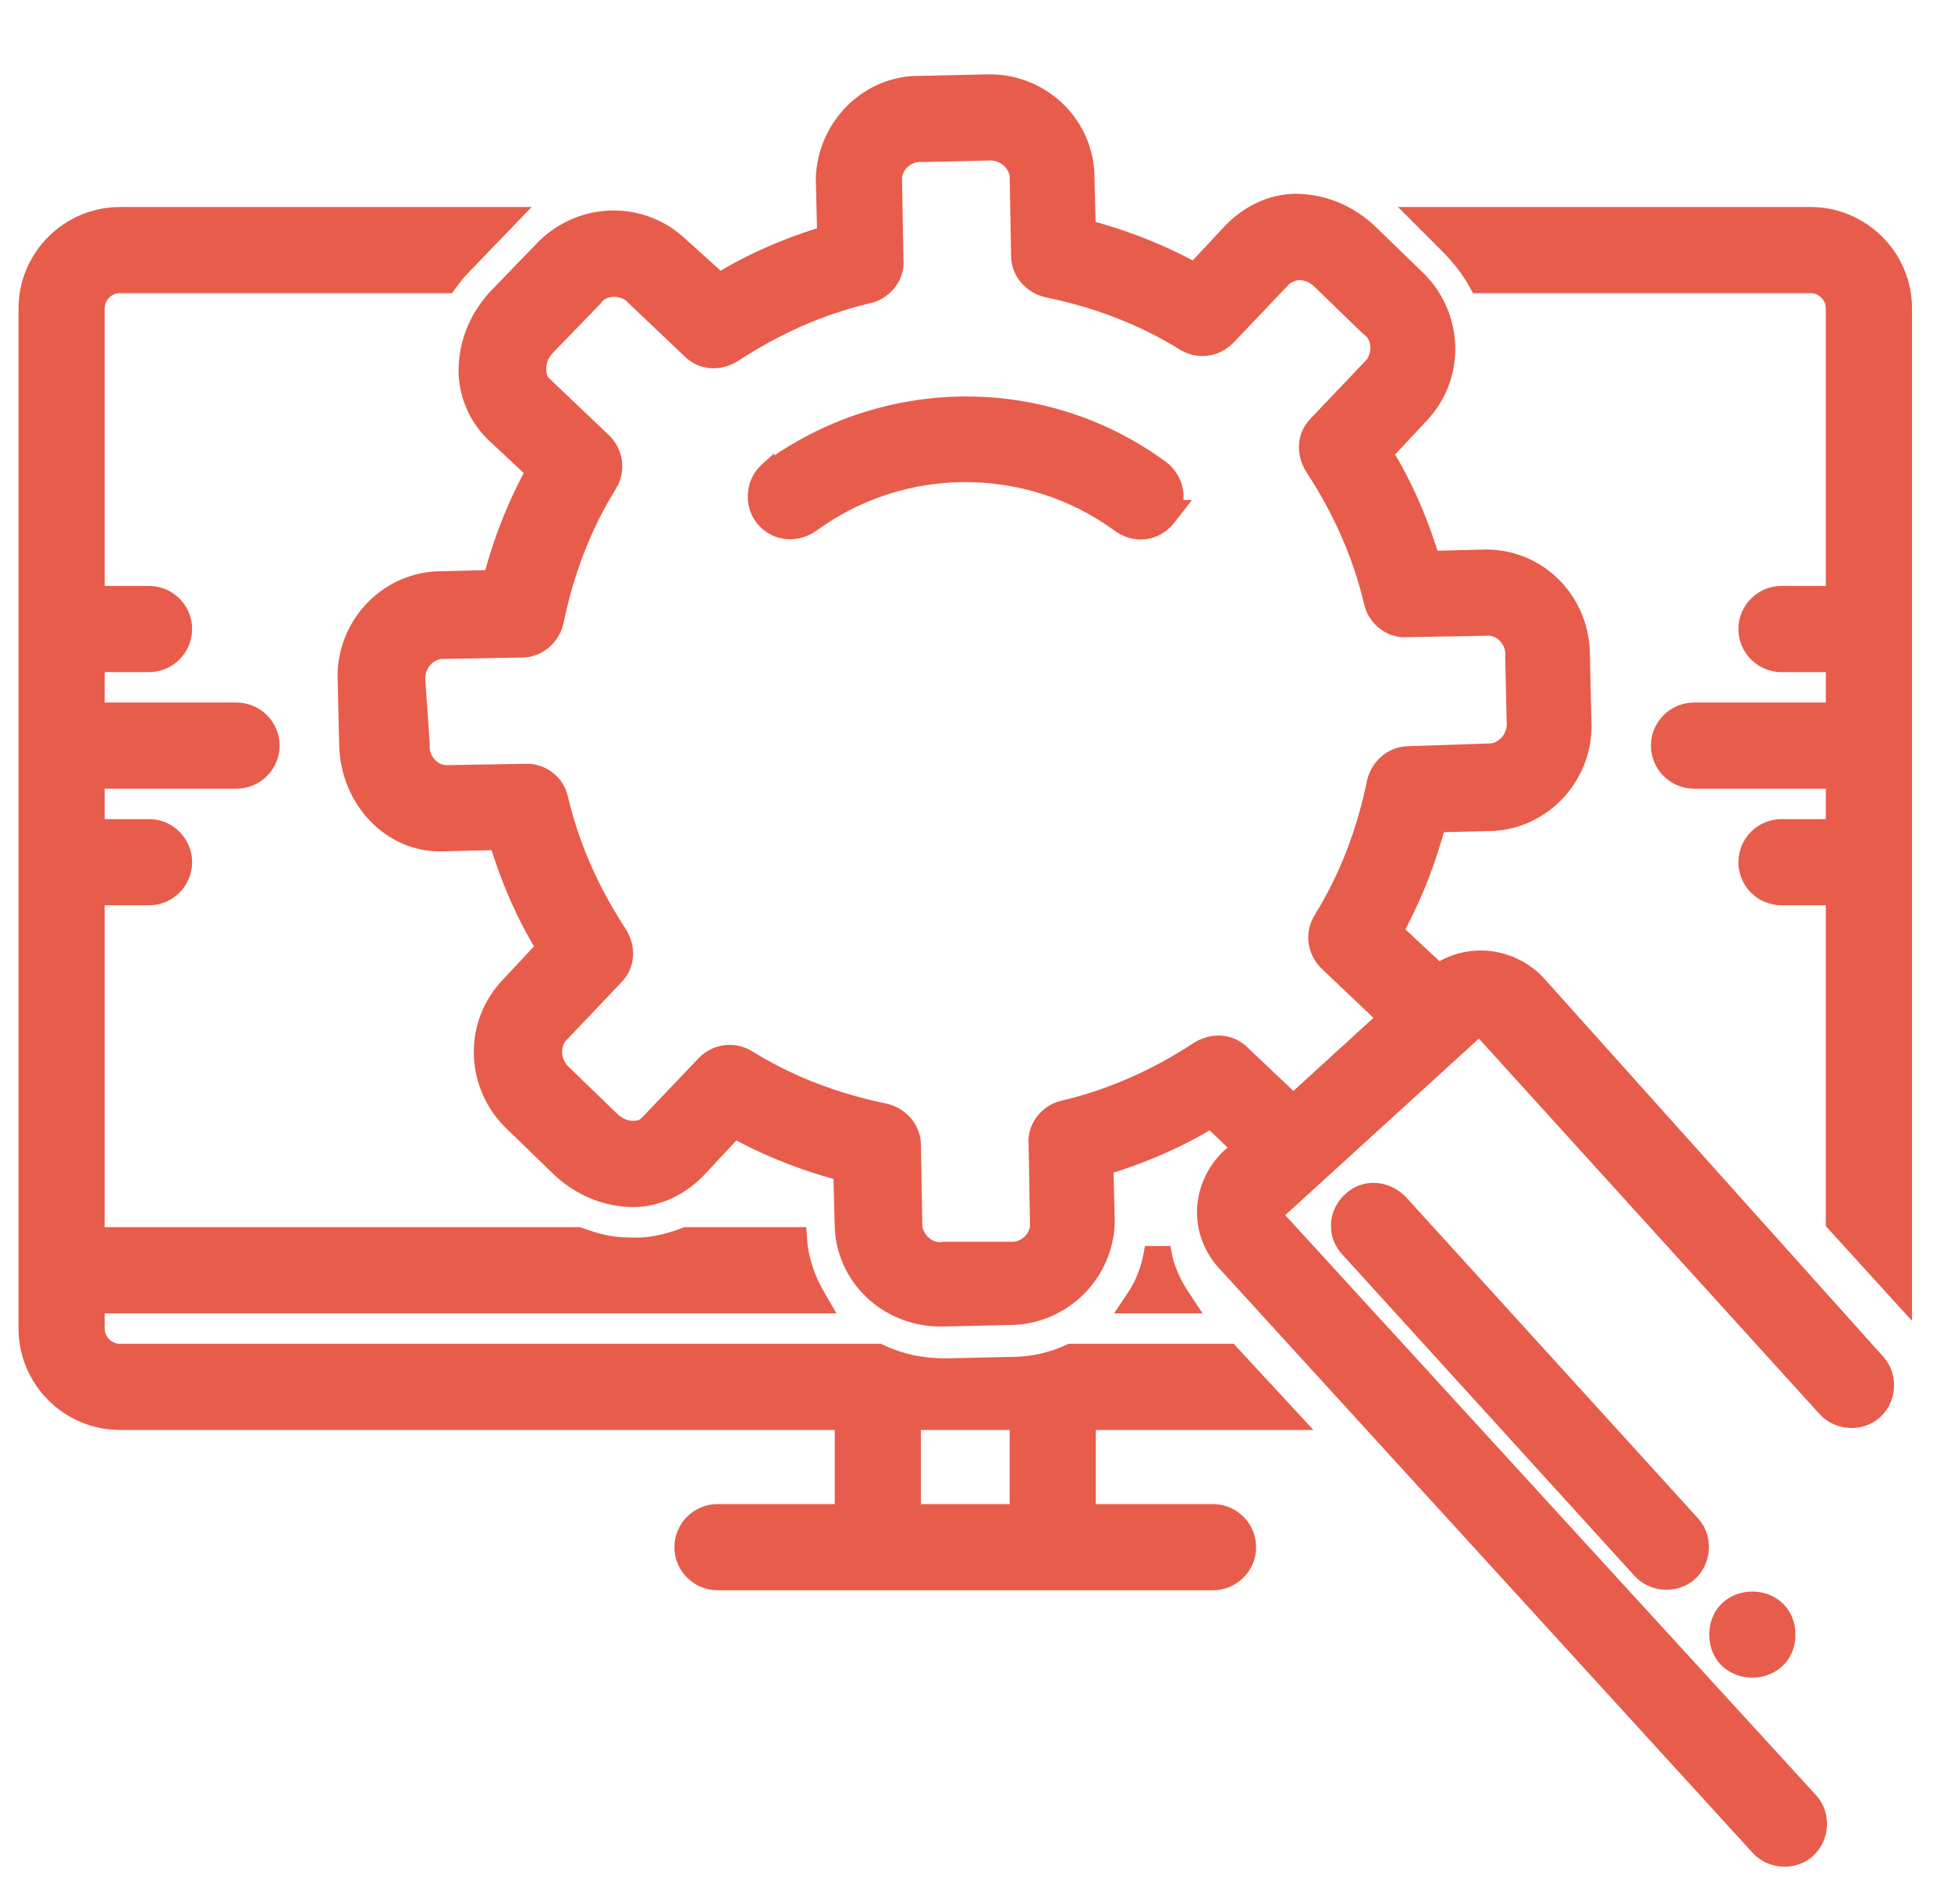
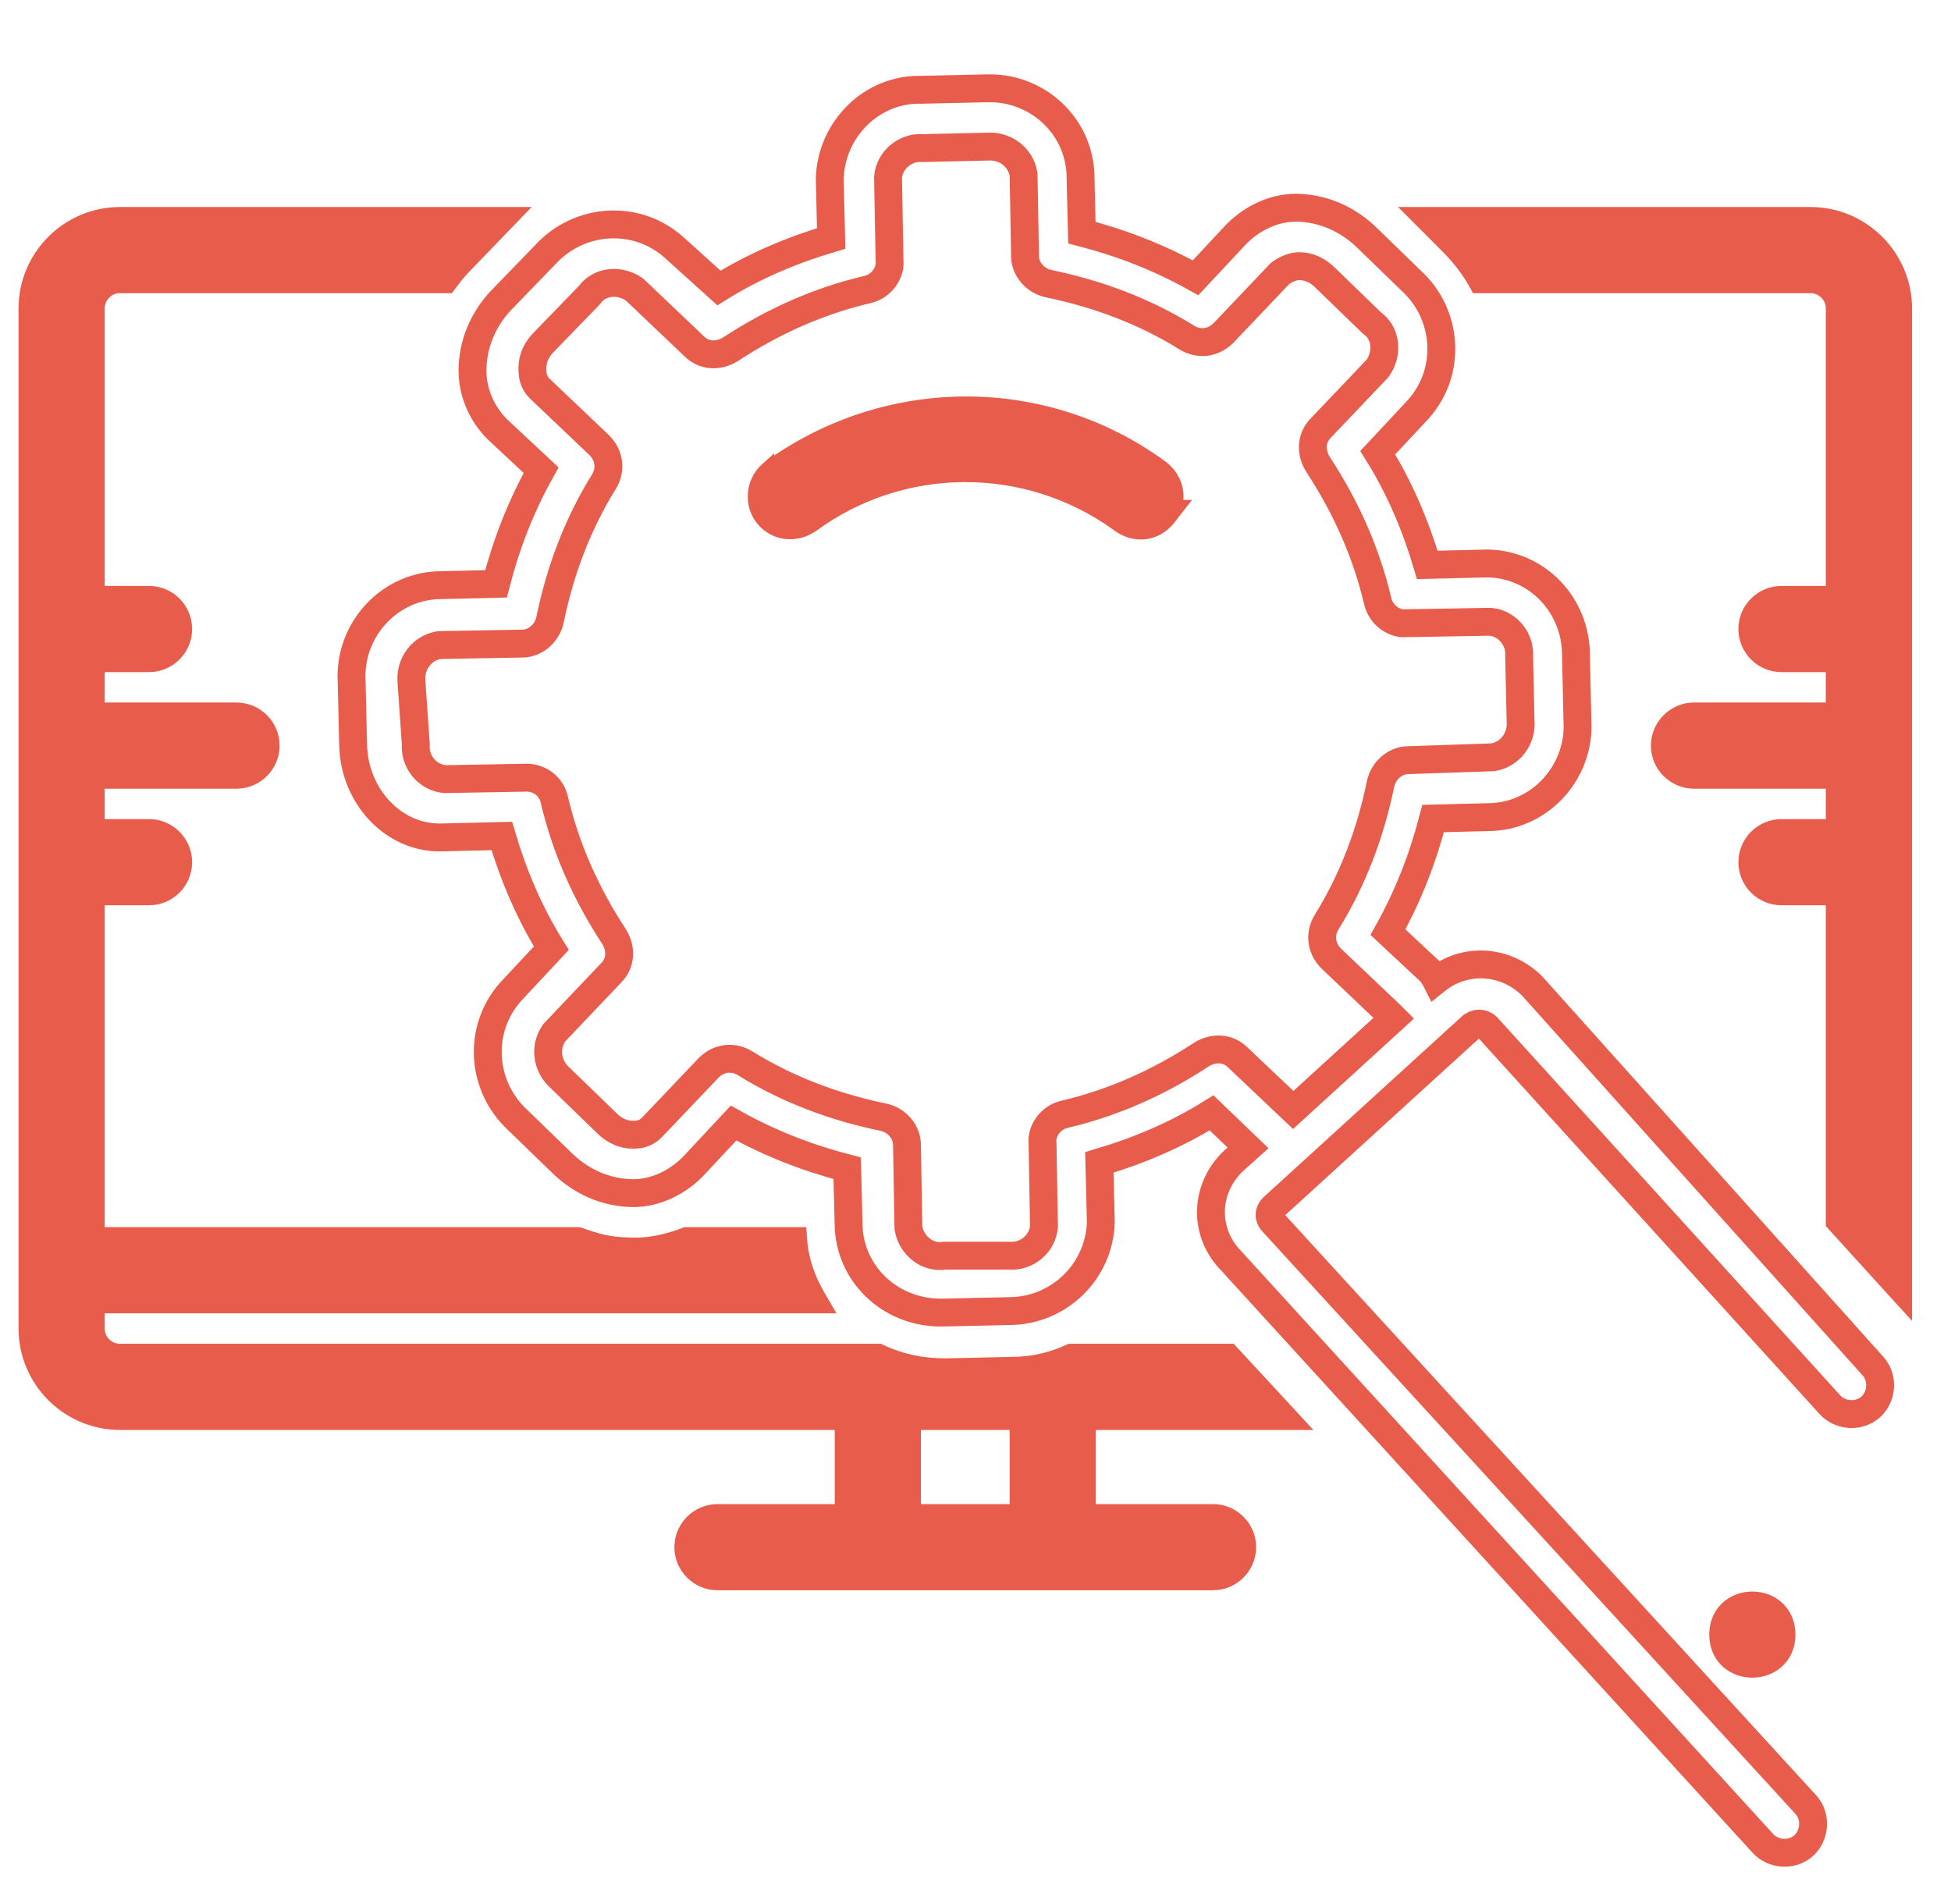
<svg xmlns="http://www.w3.org/2000/svg" xmlns:xlink="http://www.w3.org/1999/xlink" width="42px" height="41px" viewBox="0 0 42 41" version="1.1">
  <title>noun-mvp-1982403 1</title>
  <defs>
    <rect id="path-1" x="1.77635684e-15" y="0" width="35" height="40" />
    <path d="M26.418,20.329 C25.854,19.764 24.975,19.701 24.348,20.203 C24.316,20.14 24.285,20.109 24.253,20.046 L23.312,19.168 C23.751,18.383 24.065,17.568 24.285,16.721 L25.571,16.689 C26.638,16.626 27.454,15.685 27.391,14.618 L27.36,13.206 C27.36,12.14 26.544,11.261 25.477,11.23 L25.446,11.23 L24.159,11.261 C23.908,10.414 23.563,9.598 23.092,8.845 L23.971,7.904 C24.693,7.088 24.599,5.864 23.814,5.143 L22.81,4.17 C22.433,3.825 21.963,3.605 21.43,3.574 C20.927,3.542 20.425,3.762 20.049,4.139 L19.17,5.08 C18.386,4.641 17.57,4.327 16.723,4.107 L16.692,2.821 C16.629,1.754 15.719,0.97 14.684,1.001 L14.652,1.001 L13.272,1.032 C12.205,1.001 11.326,1.879 11.295,2.946 L11.326,4.233 C10.479,4.484 9.663,4.829 8.91,5.299 L7.938,4.421 C7.122,3.699 5.898,3.793 5.176,4.578 L4.204,5.582 C3.859,5.958 3.639,6.429 3.608,6.962 C3.576,7.464 3.764,7.966 4.141,8.343 L5.082,9.222 C4.643,10.006 4.329,10.822 4.11,11.669 L2.823,11.7 C1.756,11.763 0.941,12.704 1.003,13.771 L1.035,15.152 C1.066,16.25 1.913,17.16 2.949,17.128 L4.235,17.097 C4.486,17.944 4.831,18.76 5.302,19.513 L4.423,20.454 C3.702,21.27 3.796,22.494 4.58,23.215 L5.584,24.188 C5.961,24.533 6.431,24.753 6.965,24.784 C7.467,24.816 7.969,24.596 8.345,24.22 L9.224,23.278 C10.008,23.717 10.824,24.031 11.671,24.251 L11.703,25.537 C11.765,26.604 12.675,27.389 13.742,27.357 L13.774,27.357 L15.154,27.326 C16.221,27.326 17.099,26.479 17.131,25.412 L17.099,24.125 C17.947,23.874 18.762,23.529 19.515,23.058 L20.3,23.812 L19.986,24.094 C19.39,24.659 19.327,25.569 19.892,26.196 L19.923,26.228 L31.376,38.778 C31.596,39.029 32.003,39.06 32.254,38.841 C32.505,38.621 32.537,38.213 32.317,37.962 L20.833,25.412 C20.739,25.318 20.739,25.192 20.833,25.098 L25.101,21.207 C25.195,21.113 25.352,21.113 25.446,21.207 L32.819,29.334 C33.039,29.585 33.446,29.616 33.697,29.396 C33.949,29.177 33.98,28.769 33.76,28.518 L26.418,20.329 Z M20.08,21.866 C19.861,21.647 19.547,21.647 19.296,21.803 C18.386,22.4 17.413,22.839 16.347,23.09 C16.064,23.153 15.845,23.435 15.876,23.717 L15.907,25.506 C15.876,25.882 15.531,26.165 15.154,26.133 L13.774,26.133 C13.397,26.196 13.052,25.914 12.989,25.537 L12.958,23.749 C12.958,23.466 12.738,23.215 12.456,23.153 C11.389,22.933 10.385,22.556 9.475,21.992 C9.224,21.835 8.91,21.866 8.691,22.086 L7.467,23.372 C7.341,23.498 7.216,23.529 7.059,23.529 C6.84,23.529 6.651,23.435 6.494,23.278 L5.49,22.305 C5.208,22.054 5.145,21.646 5.365,21.333 L6.588,20.046 C6.808,19.827 6.808,19.513 6.651,19.262 C6.055,18.352 5.616,17.379 5.365,16.312 C5.302,16.03 5.051,15.842 4.769,15.842 L3.012,15.873 C2.635,15.842 2.353,15.497 2.384,15.12 L2.29,13.771 C2.259,13.395 2.51,13.049 2.886,12.987 L4.675,12.955 C4.957,12.955 5.208,12.736 5.271,12.453 C5.49,11.386 5.867,10.382 6.432,9.473 C6.588,9.222 6.557,8.908 6.338,8.688 L5.051,7.464 C4.926,7.339 4.894,7.213 4.894,7.025 C4.894,6.805 4.988,6.617 5.145,6.46 L6.118,5.456 C6.338,5.143 6.777,5.111 7.091,5.331 L8.377,6.554 C8.597,6.774 8.91,6.774 9.161,6.617 C10.071,6.021 11.044,5.582 12.111,5.331 C12.393,5.268 12.613,4.986 12.582,4.703 L12.55,2.915 C12.582,2.538 12.927,2.256 13.303,2.287 L14.684,2.256 C15.06,2.225 15.405,2.476 15.468,2.852 L15.499,4.609 C15.499,4.892 15.719,5.143 16.002,5.205 C17.068,5.425 18.072,5.801 18.982,6.366 C19.233,6.523 19.547,6.492 19.767,6.272 L20.99,4.986 C21.116,4.892 21.273,4.829 21.398,4.829 C21.618,4.829 21.806,4.923 21.963,5.08 L22.967,6.053 C23.281,6.272 23.312,6.711 23.093,7.025 L21.869,8.312 C21.649,8.531 21.649,8.845 21.806,9.096 C22.402,10.006 22.841,10.979 23.093,12.045 C23.155,12.328 23.438,12.547 23.72,12.516 L25.509,12.485 C25.885,12.516 26.167,12.861 26.136,13.238 L26.167,14.618 C26.199,14.995 25.948,15.34 25.571,15.403 L23.751,15.465 C23.469,15.465 23.218,15.685 23.155,15.967 C22.936,17.034 22.559,18.038 21.994,18.948 C21.837,19.199 21.869,19.513 22.088,19.733 L23.375,20.956 L23.438,21.019 L21.273,22.996 L20.08,21.866 Z" id="path-3" />
  </defs>
  <g id="Page-1" stroke="none" stroke-width="1" fill="none" fill-rule="evenodd">
    <g id="noun-mvp-1982403-1" transform="translate(0.549, 0.901)">
      <path d="M27.039,29.735 L27.382,29.735 L27.149,29.483 L25.988,28.228 L25.944,28.18 L25.878,28.18 L22.521,28.18 L22.488,28.18 L22.458,28.193 C22.07,28.372 21.652,28.462 21.235,28.462 L21.235,28.462 L21.231,28.462 L19.852,28.493 L19.791,28.493 C19.309,28.493 18.861,28.403 18.412,28.194 L18.381,28.18 L18.348,28.18 L2.032,28.18 C1.77,28.18 1.555,27.964 1.555,27.702 L1.555,27.224 L16.936,27.224 L17.197,27.224 L17.066,26.999 C16.855,26.638 16.707,26.221 16.678,25.809 L16.668,25.669 L16.528,25.669 L14.238,25.669 L14.21,25.669 L14.184,25.679 C13.79,25.831 13.373,25.919 12.962,25.889 L12.962,25.889 L12.951,25.889 C12.6,25.889 12.274,25.801 11.936,25.678 L11.911,25.669 L11.885,25.669 L1.555,25.669 L1.555,18.439 L2.66,18.439 C3.088,18.439 3.437,18.09 3.437,17.662 C3.437,17.234 3.088,16.884 2.66,16.884 L1.555,16.884 L1.555,15.929 L4.542,15.929 C4.97,15.929 5.32,15.579 5.32,15.152 C5.32,14.723 4.97,14.374 4.542,14.374 L1.555,14.374 L1.555,13.419 L2.66,13.419 C3.088,13.419 3.437,13.069 3.437,12.641 C3.437,12.213 3.088,11.864 2.66,11.864 L1.555,11.864 L1.555,5.739 C1.555,5.476 1.77,5.261 2.032,5.261 L9.029,5.261 L9.104,5.261 L9.149,5.201 C9.244,5.075 9.332,4.958 9.449,4.841 L9.449,4.841 L9.451,4.839 L10.298,3.96 L10.543,3.706 L10.19,3.706 L2.033,3.706 C0.914,3.706 1.77635684e-15,4.62 1.77635684e-15,5.739 L1.77635684e-15,27.702 C1.77635684e-15,28.82 0.914,29.735 2.033,29.735 L17.571,29.735 L17.571,31.631 L14.897,31.631 C14.469,31.631 14.119,31.981 14.119,32.409 C14.119,32.837 14.469,33.186 14.897,33.186 L25.564,33.186 C25.992,33.186 26.342,32.837 26.342,32.409 C26.342,31.981 25.992,31.631 25.564,31.631 L22.891,31.631 L22.891,29.735 L27.039,29.735 Z M21.336,29.735 L21.336,31.631 L19.126,31.631 L19.126,29.735 L21.336,29.735 Z" id="Shape" stroke="#E85C4B" stroke-width="0.3" fill="#E85C4B" fill-rule="nonzero" />
      <path d="M38.906,5.739 L38.906,11.864 L37.801,11.864 C37.373,11.864 37.024,12.214 37.024,12.642 C37.024,13.069 37.373,13.419 37.801,13.419 L38.906,13.419 L38.906,14.374 L35.919,14.374 C35.491,14.374 35.141,14.724 35.141,15.152 C35.141,15.58 35.491,15.929 35.919,15.929 L38.906,15.929 L38.906,16.884 L37.801,16.884 C37.373,16.884 37.024,17.234 37.024,17.662 C37.024,18.09 37.373,18.439 37.801,18.439 L38.906,18.439 L38.906,25.38 L38.906,25.438 L38.945,25.481 L40.2,26.862 L40.462,27.149 L40.462,26.761 L40.462,5.739 C40.462,4.62 39.547,3.706 38.429,3.706 L38.345,3.706 L38.345,3.706 L30.271,3.706 L29.909,3.706 L30.165,3.962 L30.604,4.402 C30.847,4.644 31.058,4.916 31.207,5.184 L31.25,5.261 L31.338,5.261 L38.429,5.261 C38.691,5.261 38.906,5.476 38.906,5.739 Z" id="Path" stroke="#E85C4B" stroke-width="0.3" fill="#E85C4B" fill-rule="nonzero" />
-       <path d="M32.436,20.329 C31.871,19.764 30.993,19.701 30.365,20.203 C30.334,20.14 30.303,20.109 30.271,20.046 L29.33,19.168 C29.769,18.383 30.083,17.568 30.303,16.721 L31.589,16.689 C32.656,16.626 33.472,15.685 33.409,14.618 L33.377,13.206 C33.377,12.14 32.562,11.261 31.495,11.23 L31.463,11.23 L30.177,11.261 C29.926,10.414 29.581,9.598 29.11,8.845 L29.989,7.904 C30.71,7.088 30.616,5.864 29.832,5.143 L28.828,4.17 C28.451,3.825 27.981,3.605 27.447,3.574 C26.945,3.542 26.443,3.762 26.067,4.139 L25.188,5.08 C24.404,4.641 23.588,4.327 22.741,4.107 L22.709,2.821 C22.647,1.754 21.737,0.97 20.701,1.001 L20.67,1.001 L19.29,1.032 C18.223,1.001 17.344,1.879 17.313,2.946 L17.344,4.233 C16.497,4.484 15.681,4.829 14.928,5.299 L13.956,4.421 C13.14,3.699 11.916,3.793 11.194,4.578 L10.222,5.582 C9.877,5.958 9.657,6.429 9.626,6.962 C9.594,7.464 9.782,7.966 10.159,8.343 L11.1,9.222 C10.661,10.006 10.347,10.822 10.127,11.669 L8.841,11.7 C7.774,11.763 6.958,12.704 7.021,13.771 L7.053,15.152 C7.084,16.25 7.931,17.16 8.967,17.128 L10.253,17.097 C10.504,17.944 10.849,18.76 11.32,19.513 L10.441,20.454 C9.72,21.27 9.814,22.494 10.598,23.215 L11.602,24.188 C11.979,24.533 12.449,24.753 12.983,24.784 C13.485,24.816 13.987,24.596 14.363,24.22 L15.242,23.278 C16.026,23.717 16.842,24.031 17.689,24.251 L17.721,25.537 C17.783,26.604 18.693,27.389 19.76,27.357 L19.791,27.357 L21.172,27.326 C22.239,27.326 23.117,26.479 23.149,25.412 L23.117,24.125 C23.965,23.874 24.78,23.529 25.533,23.058 L26.318,23.812 L26.004,24.094 C25.408,24.659 25.345,25.569 25.91,26.196 L25.941,26.228 L37.394,38.778 C37.613,39.029 38.021,39.06 38.272,38.841 C38.523,38.621 38.555,38.213 38.335,37.962 L26.851,25.412 C26.757,25.318 26.757,25.192 26.851,25.098 L31.118,21.207 C31.212,21.113 31.369,21.113 31.463,21.207 L38.837,29.334 C39.056,29.585 39.464,29.616 39.715,29.396 C39.966,29.177 39.998,28.769 39.778,28.518 L32.436,20.329 Z M26.098,21.866 C25.879,21.647 25.565,21.647 25.314,21.803 C24.404,22.4 23.431,22.839 22.364,23.09 C22.082,23.153 21.862,23.435 21.894,23.717 L21.925,25.506 C21.894,25.882 21.549,26.165 21.172,26.133 L19.792,26.133 C19.415,26.196 19.07,25.914 19.007,25.537 L18.976,23.749 C18.976,23.466 18.756,23.215 18.474,23.153 C17.407,22.933 16.403,22.556 15.493,21.992 C15.242,21.835 14.928,21.866 14.709,22.086 L13.485,23.372 C13.359,23.498 13.234,23.529 13.077,23.529 C12.857,23.529 12.669,23.435 12.512,23.278 L11.508,22.305 C11.226,22.054 11.163,21.646 11.383,21.333 L12.606,20.046 C12.826,19.827 12.826,19.513 12.669,19.262 C12.073,18.352 11.634,17.379 11.383,16.312 C11.32,16.03 11.069,15.842 10.787,15.842 L9.03,15.873 C8.653,15.842 8.371,15.497 8.402,15.12 L8.308,13.771 C8.277,13.395 8.527,13.049 8.904,12.987 L10.693,12.955 C10.975,12.955 11.226,12.736 11.289,12.453 C11.508,11.386 11.885,10.382 12.45,9.473 C12.606,9.222 12.575,8.908 12.355,8.688 L11.069,7.464 C10.944,7.339 10.912,7.213 10.912,7.025 C10.912,6.805 11.006,6.617 11.163,6.46 L12.136,5.456 C12.355,5.143 12.795,5.111 13.108,5.331 L14.395,6.554 C14.614,6.774 14.928,6.774 15.179,6.617 C16.089,6.021 17.062,5.582 18.129,5.331 C18.411,5.268 18.631,4.986 18.599,4.703 L18.568,2.915 C18.599,2.538 18.945,2.256 19.321,2.287 L20.702,2.256 C21.078,2.225 21.423,2.476 21.486,2.852 L21.517,4.609 C21.517,4.892 21.737,5.143 22.019,5.205 C23.086,5.425 24.09,5.801 25,6.366 C25.251,6.523 25.565,6.492 25.785,6.272 L27.008,4.986 C27.134,4.892 27.291,4.829 27.416,4.829 C27.636,4.829 27.824,4.923 27.981,5.08 L28.985,6.053 C29.299,6.272 29.33,6.711 29.11,7.025 L27.887,8.312 C27.667,8.531 27.667,8.845 27.824,9.096 C28.42,10.006 28.859,10.979 29.11,12.045 C29.173,12.328 29.456,12.547 29.738,12.516 L31.526,12.485 C31.903,12.516 32.185,12.861 32.154,13.238 L32.185,14.618 C32.217,14.995 31.966,15.34 31.589,15.403 L29.769,15.465 C29.487,15.465 29.236,15.685 29.173,15.967 C28.953,17.034 28.577,18.038 28.012,18.948 C27.855,19.199 27.887,19.513 28.106,19.733 L29.393,20.956 L29.456,21.019 L27.291,22.996 L26.098,21.866 Z" id="Shape" fill="#E85C4B" fill-rule="nonzero" />
      <g id="Clipped" transform="translate(6.018, 0)">
        <mask id="mask-2" fill="white">
          <use xlink:href="#path-1" />
        </mask>
        <g id="Rectangle" />
-         <path d="M26.418,20.329 C25.854,19.764 24.975,19.701 24.348,20.203 C24.316,20.14 24.285,20.109 24.253,20.046 L23.312,19.168 C23.751,18.383 24.065,17.568 24.285,16.721 L25.571,16.689 C26.638,16.626 27.454,15.685 27.391,14.618 L27.36,13.206 C27.36,12.14 26.544,11.261 25.477,11.23 L25.446,11.23 L24.159,11.261 C23.908,10.414 23.563,9.598 23.092,8.845 L23.971,7.904 C24.693,7.088 24.599,5.864 23.814,5.143 L22.81,4.17 C22.433,3.825 21.963,3.605 21.43,3.574 C20.927,3.542 20.425,3.762 20.049,4.139 L19.17,5.08 C18.386,4.641 17.57,4.327 16.723,4.107 L16.692,2.821 C16.629,1.754 15.719,0.97 14.684,1.001 L14.652,1.001 L13.272,1.032 C12.205,1.001 11.326,1.879 11.295,2.946 L11.326,4.233 C10.479,4.484 9.663,4.829 8.91,5.299 L7.938,4.421 C7.122,3.699 5.898,3.793 5.176,4.578 L4.204,5.582 C3.859,5.958 3.639,6.429 3.608,6.962 C3.576,7.464 3.764,7.966 4.141,8.343 L5.082,9.222 C4.643,10.006 4.329,10.822 4.11,11.669 L2.823,11.7 C1.756,11.763 0.941,12.704 1.003,13.771 L1.035,15.152 C1.066,16.25 1.913,17.16 2.949,17.128 L4.235,17.097 C4.486,17.944 4.831,18.76 5.302,19.513 L4.423,20.454 C3.702,21.27 3.796,22.494 4.58,23.215 L5.584,24.188 C5.961,24.533 6.431,24.753 6.965,24.784 C7.467,24.816 7.969,24.596 8.345,24.22 L9.224,23.278 C10.008,23.717 10.824,24.031 11.671,24.251 L11.703,25.537 C11.765,26.604 12.675,27.389 13.742,27.357 L13.774,27.357 L15.154,27.326 C16.221,27.326 17.099,26.479 17.131,25.412 L17.099,24.125 C17.947,23.874 18.762,23.529 19.515,23.058 L20.3,23.812 L19.986,24.094 C19.39,24.659 19.327,25.569 19.892,26.196 L19.923,26.228 L31.376,38.778 C31.596,39.029 32.003,39.06 32.254,38.841 C32.505,38.621 32.537,38.213 32.317,37.962 L20.833,25.412 C20.739,25.318 20.739,25.192 20.833,25.098 L25.101,21.207 C25.195,21.113 25.352,21.113 25.446,21.207 L32.819,29.334 C33.039,29.585 33.446,29.616 33.697,29.396 C33.949,29.177 33.98,28.769 33.76,28.518 L26.418,20.329 Z M20.08,21.866 C19.861,21.647 19.547,21.647 19.296,21.803 C18.386,22.4 17.413,22.839 16.347,23.09 C16.064,23.153 15.845,23.435 15.876,23.717 L15.907,25.506 C15.876,25.882 15.531,26.165 15.154,26.133 L13.774,26.133 C13.397,26.196 13.052,25.914 12.989,25.537 L12.958,23.749 C12.958,23.466 12.738,23.215 12.456,23.153 C11.389,22.933 10.385,22.556 9.475,21.992 C9.224,21.835 8.91,21.866 8.691,22.086 L7.467,23.372 C7.341,23.498 7.216,23.529 7.059,23.529 C6.84,23.529 6.651,23.435 6.494,23.278 L5.49,22.305 C5.208,22.054 5.145,21.646 5.365,21.333 L6.588,20.046 C6.808,19.827 6.808,19.513 6.651,19.262 C6.055,18.352 5.616,17.379 5.365,16.312 C5.302,16.03 5.051,15.842 4.769,15.842 L3.012,15.873 C2.635,15.842 2.353,15.497 2.384,15.12 L2.29,13.771 C2.259,13.395 2.51,13.049 2.886,12.987 L4.675,12.955 C4.957,12.955 5.208,12.736 5.271,12.453 C5.49,11.386 5.867,10.382 6.432,9.473 C6.588,9.222 6.557,8.908 6.338,8.688 L5.051,7.464 C4.926,7.339 4.894,7.213 4.894,7.025 C4.894,6.805 4.988,6.617 5.145,6.46 L6.118,5.456 C6.338,5.143 6.777,5.111 7.091,5.331 L8.377,6.554 C8.597,6.774 8.91,6.774 9.161,6.617 C10.071,6.021 11.044,5.582 12.111,5.331 C12.393,5.268 12.613,4.986 12.582,4.703 L12.55,2.915 C12.582,2.538 12.927,2.256 13.303,2.287 L14.684,2.256 C15.06,2.225 15.405,2.476 15.468,2.852 L15.499,4.609 C15.499,4.892 15.719,5.143 16.002,5.205 C17.068,5.425 18.072,5.801 18.982,6.366 C19.233,6.523 19.547,6.492 19.767,6.272 L20.99,4.986 C21.116,4.892 21.273,4.829 21.398,4.829 C21.618,4.829 21.806,4.923 21.963,5.08 L22.967,6.053 C23.281,6.272 23.312,6.711 23.093,7.025 L21.869,8.312 C21.649,8.531 21.649,8.845 21.806,9.096 C22.402,10.006 22.841,10.979 23.093,12.045 C23.155,12.328 23.438,12.547 23.72,12.516 L25.509,12.485 C25.885,12.516 26.167,12.861 26.136,13.238 L26.167,14.618 C26.199,14.995 25.948,15.34 25.571,15.403 L23.751,15.465 C23.469,15.465 23.218,15.685 23.155,15.967 C22.936,17.034 22.559,18.038 21.994,18.948 C21.837,19.199 21.869,19.513 22.088,19.733 L23.375,20.956 L23.438,21.019 L21.273,22.996 L20.08,21.866 Z" id="Shape" stroke="#E85C4B" stroke-width="0.6" mask="url(#mask-2)" />
+         <path d="M26.418,20.329 C25.854,19.764 24.975,19.701 24.348,20.203 C24.316,20.14 24.285,20.109 24.253,20.046 L23.312,19.168 C23.751,18.383 24.065,17.568 24.285,16.721 L25.571,16.689 C26.638,16.626 27.454,15.685 27.391,14.618 L27.36,13.206 C27.36,12.14 26.544,11.261 25.477,11.23 L25.446,11.23 L24.159,11.261 C23.908,10.414 23.563,9.598 23.092,8.845 L23.971,7.904 C24.693,7.088 24.599,5.864 23.814,5.143 L22.81,4.17 C22.433,3.825 21.963,3.605 21.43,3.574 C20.927,3.542 20.425,3.762 20.049,4.139 L19.17,5.08 C18.386,4.641 17.57,4.327 16.723,4.107 L16.692,2.821 C16.629,1.754 15.719,0.97 14.684,1.001 L14.652,1.001 L13.272,1.032 C12.205,1.001 11.326,1.879 11.295,2.946 L11.326,4.233 C10.479,4.484 9.663,4.829 8.91,5.299 L7.938,4.421 C7.122,3.699 5.898,3.793 5.176,4.578 L4.204,5.582 C3.859,5.958 3.639,6.429 3.608,6.962 C3.576,7.464 3.764,7.966 4.141,8.343 L5.082,9.222 C4.643,10.006 4.329,10.822 4.11,11.669 L2.823,11.7 C1.756,11.763 0.941,12.704 1.003,13.771 L1.035,15.152 C1.066,16.25 1.913,17.16 2.949,17.128 L4.235,17.097 C4.486,17.944 4.831,18.76 5.302,19.513 L4.423,20.454 C3.702,21.27 3.796,22.494 4.58,23.215 L5.584,24.188 C5.961,24.533 6.431,24.753 6.965,24.784 C7.467,24.816 7.969,24.596 8.345,24.22 L9.224,23.278 C10.008,23.717 10.824,24.031 11.671,24.251 L11.703,25.537 C11.765,26.604 12.675,27.389 13.742,27.357 L13.774,27.357 L15.154,27.326 C16.221,27.326 17.099,26.479 17.131,25.412 L17.099,24.125 C17.947,23.874 18.762,23.529 19.515,23.058 L20.3,23.812 L19.986,24.094 C19.39,24.659 19.327,25.569 19.892,26.196 L19.923,26.228 L31.376,38.778 C31.596,39.029 32.003,39.06 32.254,38.841 C32.505,38.621 32.537,38.213 32.317,37.962 L20.833,25.412 C20.739,25.318 20.739,25.192 20.833,25.098 L25.101,21.207 C25.195,21.113 25.352,21.113 25.446,21.207 L32.819,29.334 C33.039,29.585 33.446,29.616 33.697,29.396 C33.949,29.177 33.98,28.769 33.76,28.518 L26.418,20.329 Z M20.08,21.866 C19.861,21.647 19.547,21.647 19.296,21.803 C18.386,22.4 17.413,22.839 16.347,23.09 C16.064,23.153 15.845,23.435 15.876,23.717 L15.907,25.506 C15.876,25.882 15.531,26.165 15.154,26.133 L13.774,26.133 C13.397,26.196 13.052,25.914 12.989,25.537 L12.958,23.749 C12.958,23.466 12.738,23.215 12.456,23.153 C11.389,22.933 10.385,22.556 9.475,21.992 C9.224,21.835 8.91,21.866 8.691,22.086 L7.467,23.372 C7.341,23.498 7.216,23.529 7.059,23.529 C6.84,23.529 6.651,23.435 6.494,23.278 L5.49,22.305 C5.208,22.054 5.145,21.646 5.365,21.333 L6.588,20.046 C6.808,19.827 6.808,19.513 6.651,19.262 C6.055,18.352 5.616,17.379 5.365,16.312 C5.302,16.03 5.051,15.842 4.769,15.842 L3.012,15.873 C2.635,15.842 2.353,15.497 2.384,15.12 L2.29,13.771 C2.259,13.395 2.51,13.049 2.886,12.987 L4.675,12.955 C4.957,12.955 5.208,12.736 5.271,12.453 C5.49,11.386 5.867,10.382 6.432,9.473 C6.588,9.222 6.557,8.908 6.338,8.688 L5.051,7.464 C4.926,7.339 4.894,7.213 4.894,7.025 C4.894,6.805 4.988,6.617 5.145,6.46 L6.118,5.456 C6.338,5.143 6.777,5.111 7.091,5.331 L8.377,6.554 C8.597,6.774 8.91,6.774 9.161,6.617 C10.071,6.021 11.044,5.582 12.111,5.331 C12.393,5.268 12.613,4.986 12.582,4.703 L12.55,2.915 C12.582,2.538 12.927,2.256 13.303,2.287 L14.684,2.256 C15.06,2.225 15.405,2.476 15.468,2.852 L15.499,4.609 C15.499,4.892 15.719,5.143 16.002,5.205 C17.068,5.425 18.072,5.801 18.982,6.366 C19.233,6.523 19.547,6.492 19.767,6.272 L20.99,4.986 C21.116,4.892 21.273,4.829 21.398,4.829 C21.618,4.829 21.806,4.923 21.963,5.08 L22.967,6.053 C23.281,6.272 23.312,6.711 23.093,7.025 L21.869,8.312 C21.649,8.531 21.649,8.845 21.806,9.096 C22.402,10.006 22.841,10.979 23.093,12.045 C23.155,12.328 23.438,12.547 23.72,12.516 L25.509,12.485 C25.885,12.516 26.167,12.861 26.136,13.238 L26.167,14.618 C26.199,14.995 25.948,15.34 25.571,15.403 L23.751,15.465 C23.469,15.465 23.218,15.685 23.155,15.967 C22.936,17.034 22.559,18.038 21.994,18.948 C21.837,19.199 21.869,19.513 22.088,19.733 L23.375,20.956 L23.438,21.019 L21.273,22.996 Z" id="Shape" stroke="#E85C4B" stroke-width="0.6" mask="url(#mask-2)" />
        <mask id="mask-4" fill="white">
          <use xlink:href="#path-3" />
        </mask>
        <g id="Shape" />
      </g>
-       <path d="M29.629,24.997 C29.33,24.662 28.826,24.609 28.505,24.925 C28.197,25.199 28.156,25.702 28.468,26.017 L34.74,32.916 C35.013,33.227 35.515,33.267 35.829,32.992 C36.141,32.719 36.181,32.217 35.906,31.902 L35.906,31.902 L35.904,31.9 L29.629,24.997 Z" id="Path" stroke="#E85C4B" stroke-width="0.3" fill="#E85C4B" fill-rule="nonzero" />
      <path d="M36.397,34.291 C36.397,34.541 36.492,34.739 36.643,34.873 C36.791,35.005 36.985,35.068 37.174,35.068 C37.363,35.068 37.557,35.005 37.705,34.873 C37.856,34.739 37.952,34.541 37.952,34.291 C37.952,34.041 37.856,33.843 37.705,33.709 C37.557,33.577 37.363,33.514 37.174,33.514 C36.985,33.514 36.791,33.577 36.643,33.709 C36.492,33.843 36.397,34.041 36.397,34.291 Z" id="Path" stroke="#E85C4B" stroke-width="0.3" fill="#E85C4B" fill-rule="nonzero" />
      <path d="M24.745,10.013 C24.842,9.708 24.733,9.374 24.464,9.166 L24.464,9.166 L24.461,9.163 C21.928,7.304 18.499,7.337 15.969,9.195 L15.969,9.194 L15.959,9.203 C15.647,9.476 15.607,9.978 15.882,10.293 C16.156,10.606 16.586,10.639 16.925,10.413 L16.925,10.413 L16.931,10.409 C18.885,8.974 21.542,8.973 23.497,10.376 C23.682,10.523 23.893,10.583 24.096,10.559 C24.3,10.534 24.484,10.425 24.616,10.255 L24.805,10.013 L24.745,10.013 Z" id="Path" stroke="#E85C4B" stroke-width="0.3" fill="#E85C4B" fill-rule="nonzero" />
-       <path d="M24.52,26.075 L24.225,26.075 C24.165,26.404 24.046,26.729 23.871,26.991 L23.715,27.225 L23.996,27.225 L24.78,27.225 L25.06,27.225 L24.905,26.991 C24.726,26.722 24.578,26.396 24.52,26.075 Z" id="Path" stroke="#E85C4B" stroke-width="0.3" fill="#E85C4B" fill-rule="nonzero" />
    </g>
  </g>
</svg>